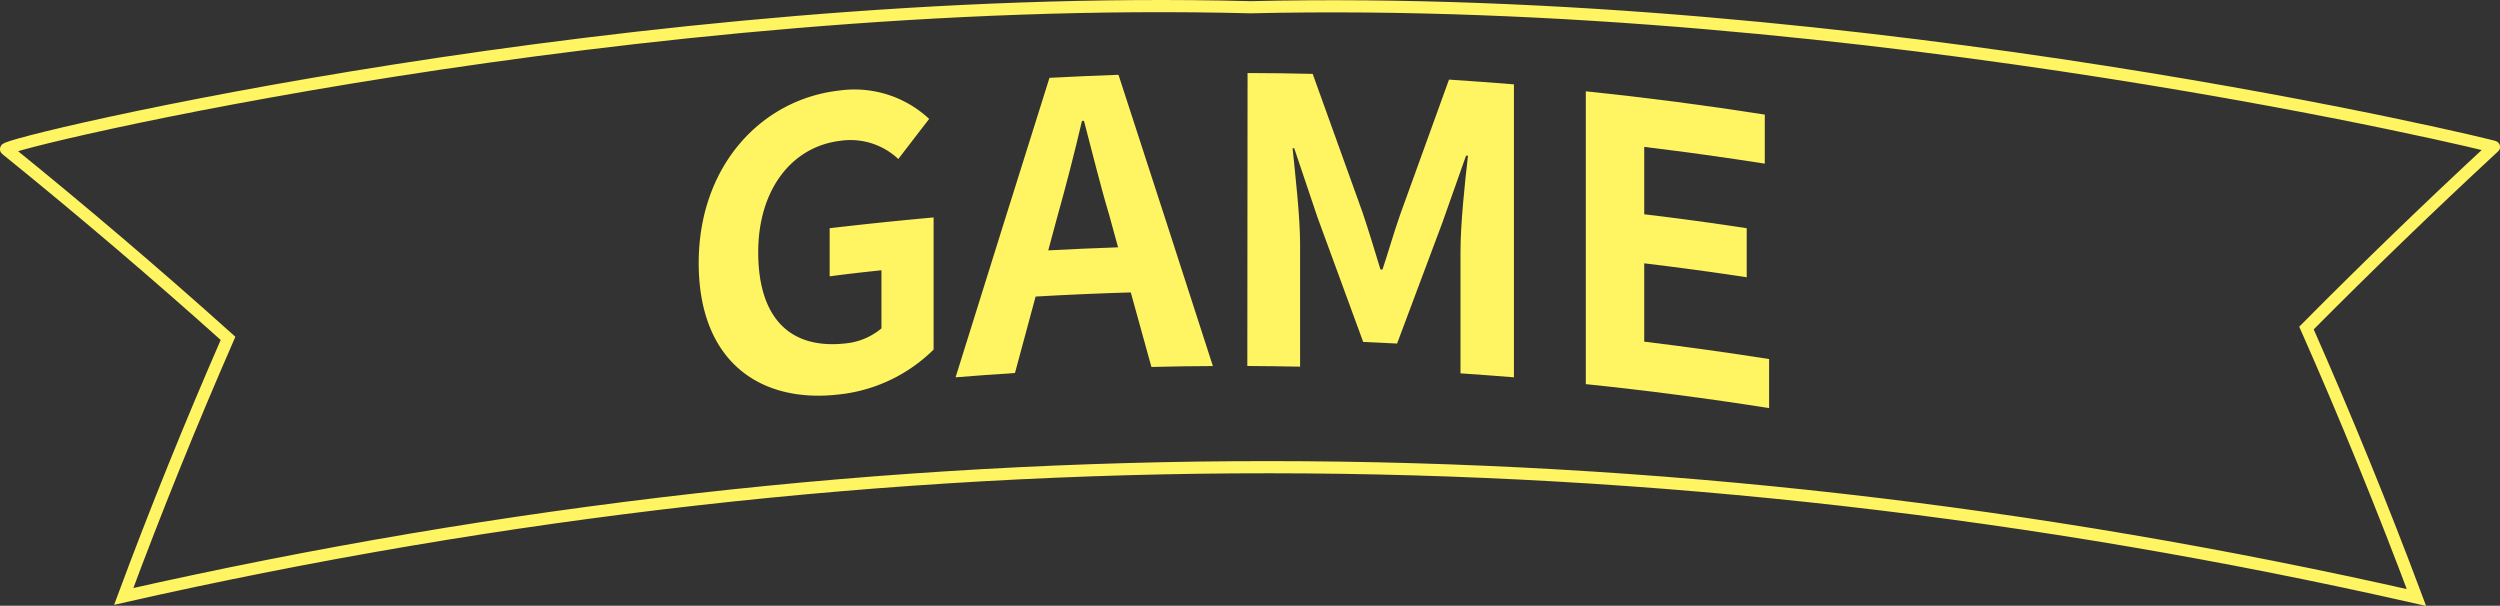
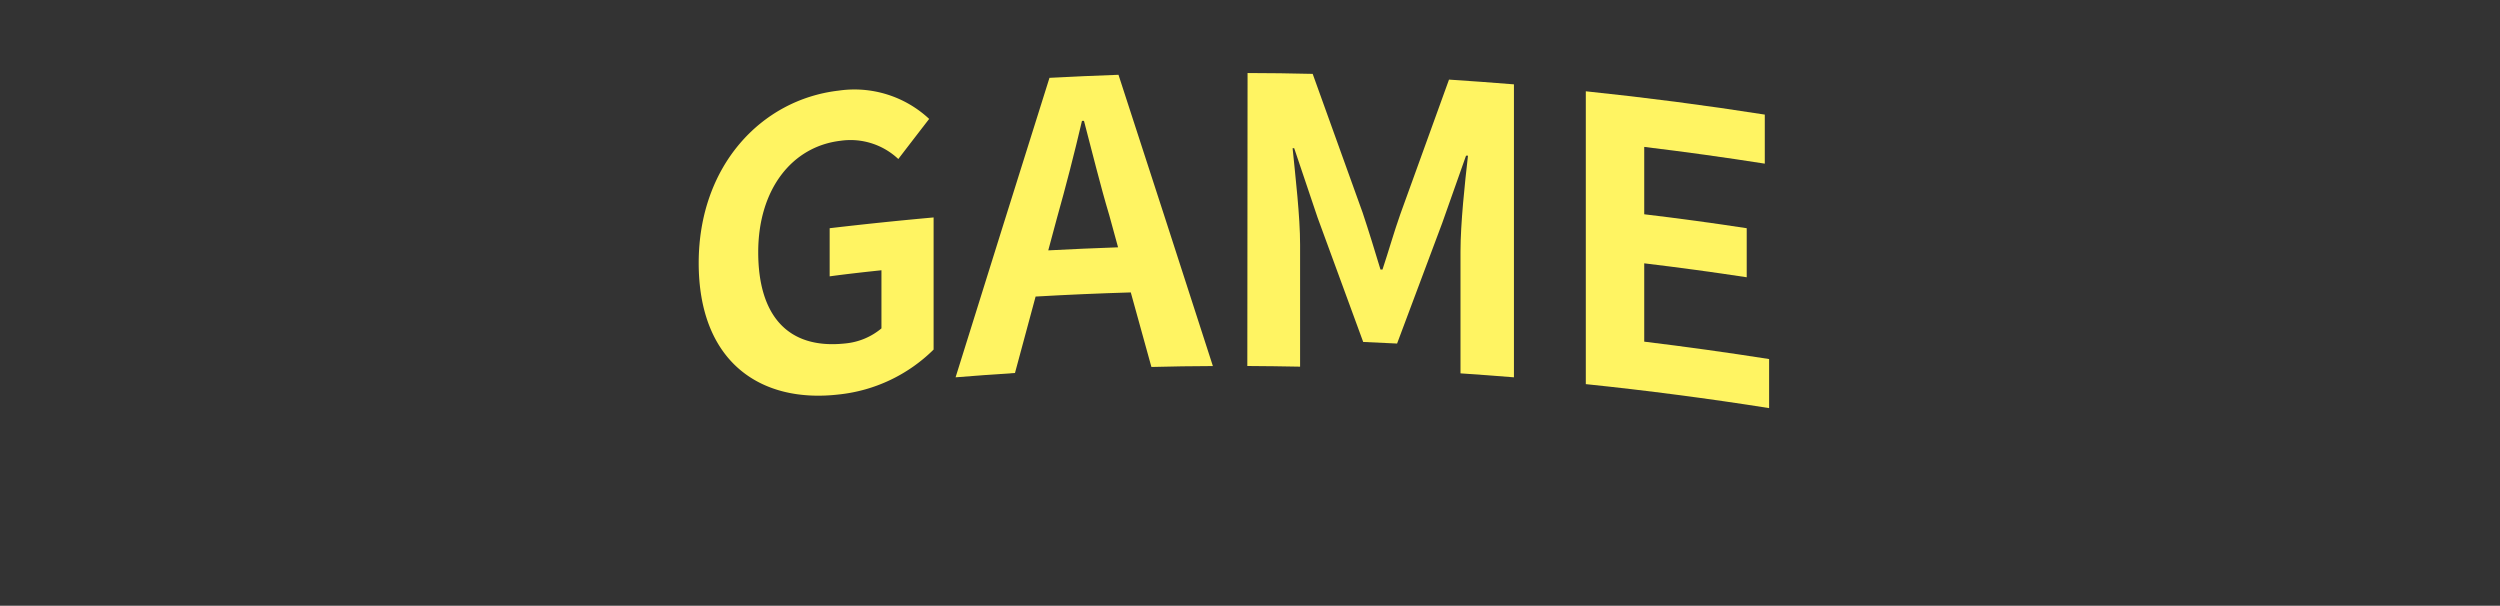
<svg xmlns="http://www.w3.org/2000/svg" viewBox="0 0 410.8 99.53">
  <rect x="0" y="0" width="410.8" height="99.53" fill="#333333" stroke="none" />
  <defs>
    <style>.cls-1{fill:none;stroke:#fff462;stroke-miterlimit:10;stroke-width:2px;}.cls-2{fill:#fff462;}</style>
  </defs>
  <g id="レイヤー_2" data-name="レイヤー 2">
    <g id="文字">
-       <path class="cls-1" d="M379,53.9q15-15.12,30.81-29.76c1.13.09-103.43-25.32-204.32-22.95C104.64-1.41-.32,23.7,1,24.53Q19.76,39.71,37.47,55.6,28.25,76.71,20.33,98q188.28-42.55,376.74.18Q388.76,76,379,53.9Z" />
      <path class="cls-2" d="M114.81,43.21c0-15.86,10.2-26.84,23-28.32a18,18,0,0,1,14.87,4.65c-1.69,2.19-3.38,4.38-5.07,6.59a11.45,11.45,0,0,0-9.48-3c-8,.93-13.54,8-13.54,18.31s4.78,16,14.25,15a10.85,10.85,0,0,0,6-2.48V44.41c-2.84.3-5.67.61-8.51,1V37.5q8.53-1,17.08-1.77V57.44a26,26,0,0,1-15.58,7.38C124.76,66.33,114.81,59.27,114.81,43.21Z" />
      <path class="cls-2" d="M172.45,12.79q5.67-.3,11.34-.5,7.76,23.82,15.51,47.86c-3.37,0-6.73.07-10.1.15l-3.39-12.25q-7.83.23-15.64.68l-3.39,12.56c-3.25.21-6.51.45-9.76.71Q164.73,37.3,172.45,12.79Zm-.2,28.35q5.75-.3,11.47-.5c-.48-1.74-.95-3.48-1.43-5.22-1.5-5-2.81-10.42-4.17-15.56h-.33c-1.24,5.32-2.67,10.85-4.1,15.93Z" />
      <path class="cls-2" d="M205,12c3.57,0,7.13.06,10.7.14q4.1,11.37,8.21,22.81c1,3,2,6.25,2.93,9.34l.33,0c1-3,1.89-6.16,2.93-9.1q4-11.08,8-22.11,5.34.35,10.67.78V62c-2.93-.24-5.85-.45-8.78-.65V41.29c0-4.55.71-11.2,1.23-15.71l-.32,0q-1.95,5.52-3.91,11.06-3.71,9.89-7.42,19.81L224,56.19q-3.75-10.26-7.5-20.45l-3.84-11.39h-.26c.45,4.56,1.24,11.27,1.23,15.82V60.25c-2.89-.06-5.78-.09-8.67-.11Z" />
      <path class="cls-2" d="M260.58,15q14.75,1.53,29.41,3.83v8.06q-9.89-1.55-19.81-2.75V35.21q8.43,1,16.84,2.29v8.06q-8.41-1.28-16.84-2.29V56.14Q280.45,57.39,290.7,59v8.06q-15-2.37-30.12-3.94Z" />
    </g>
  </g>
</svg>